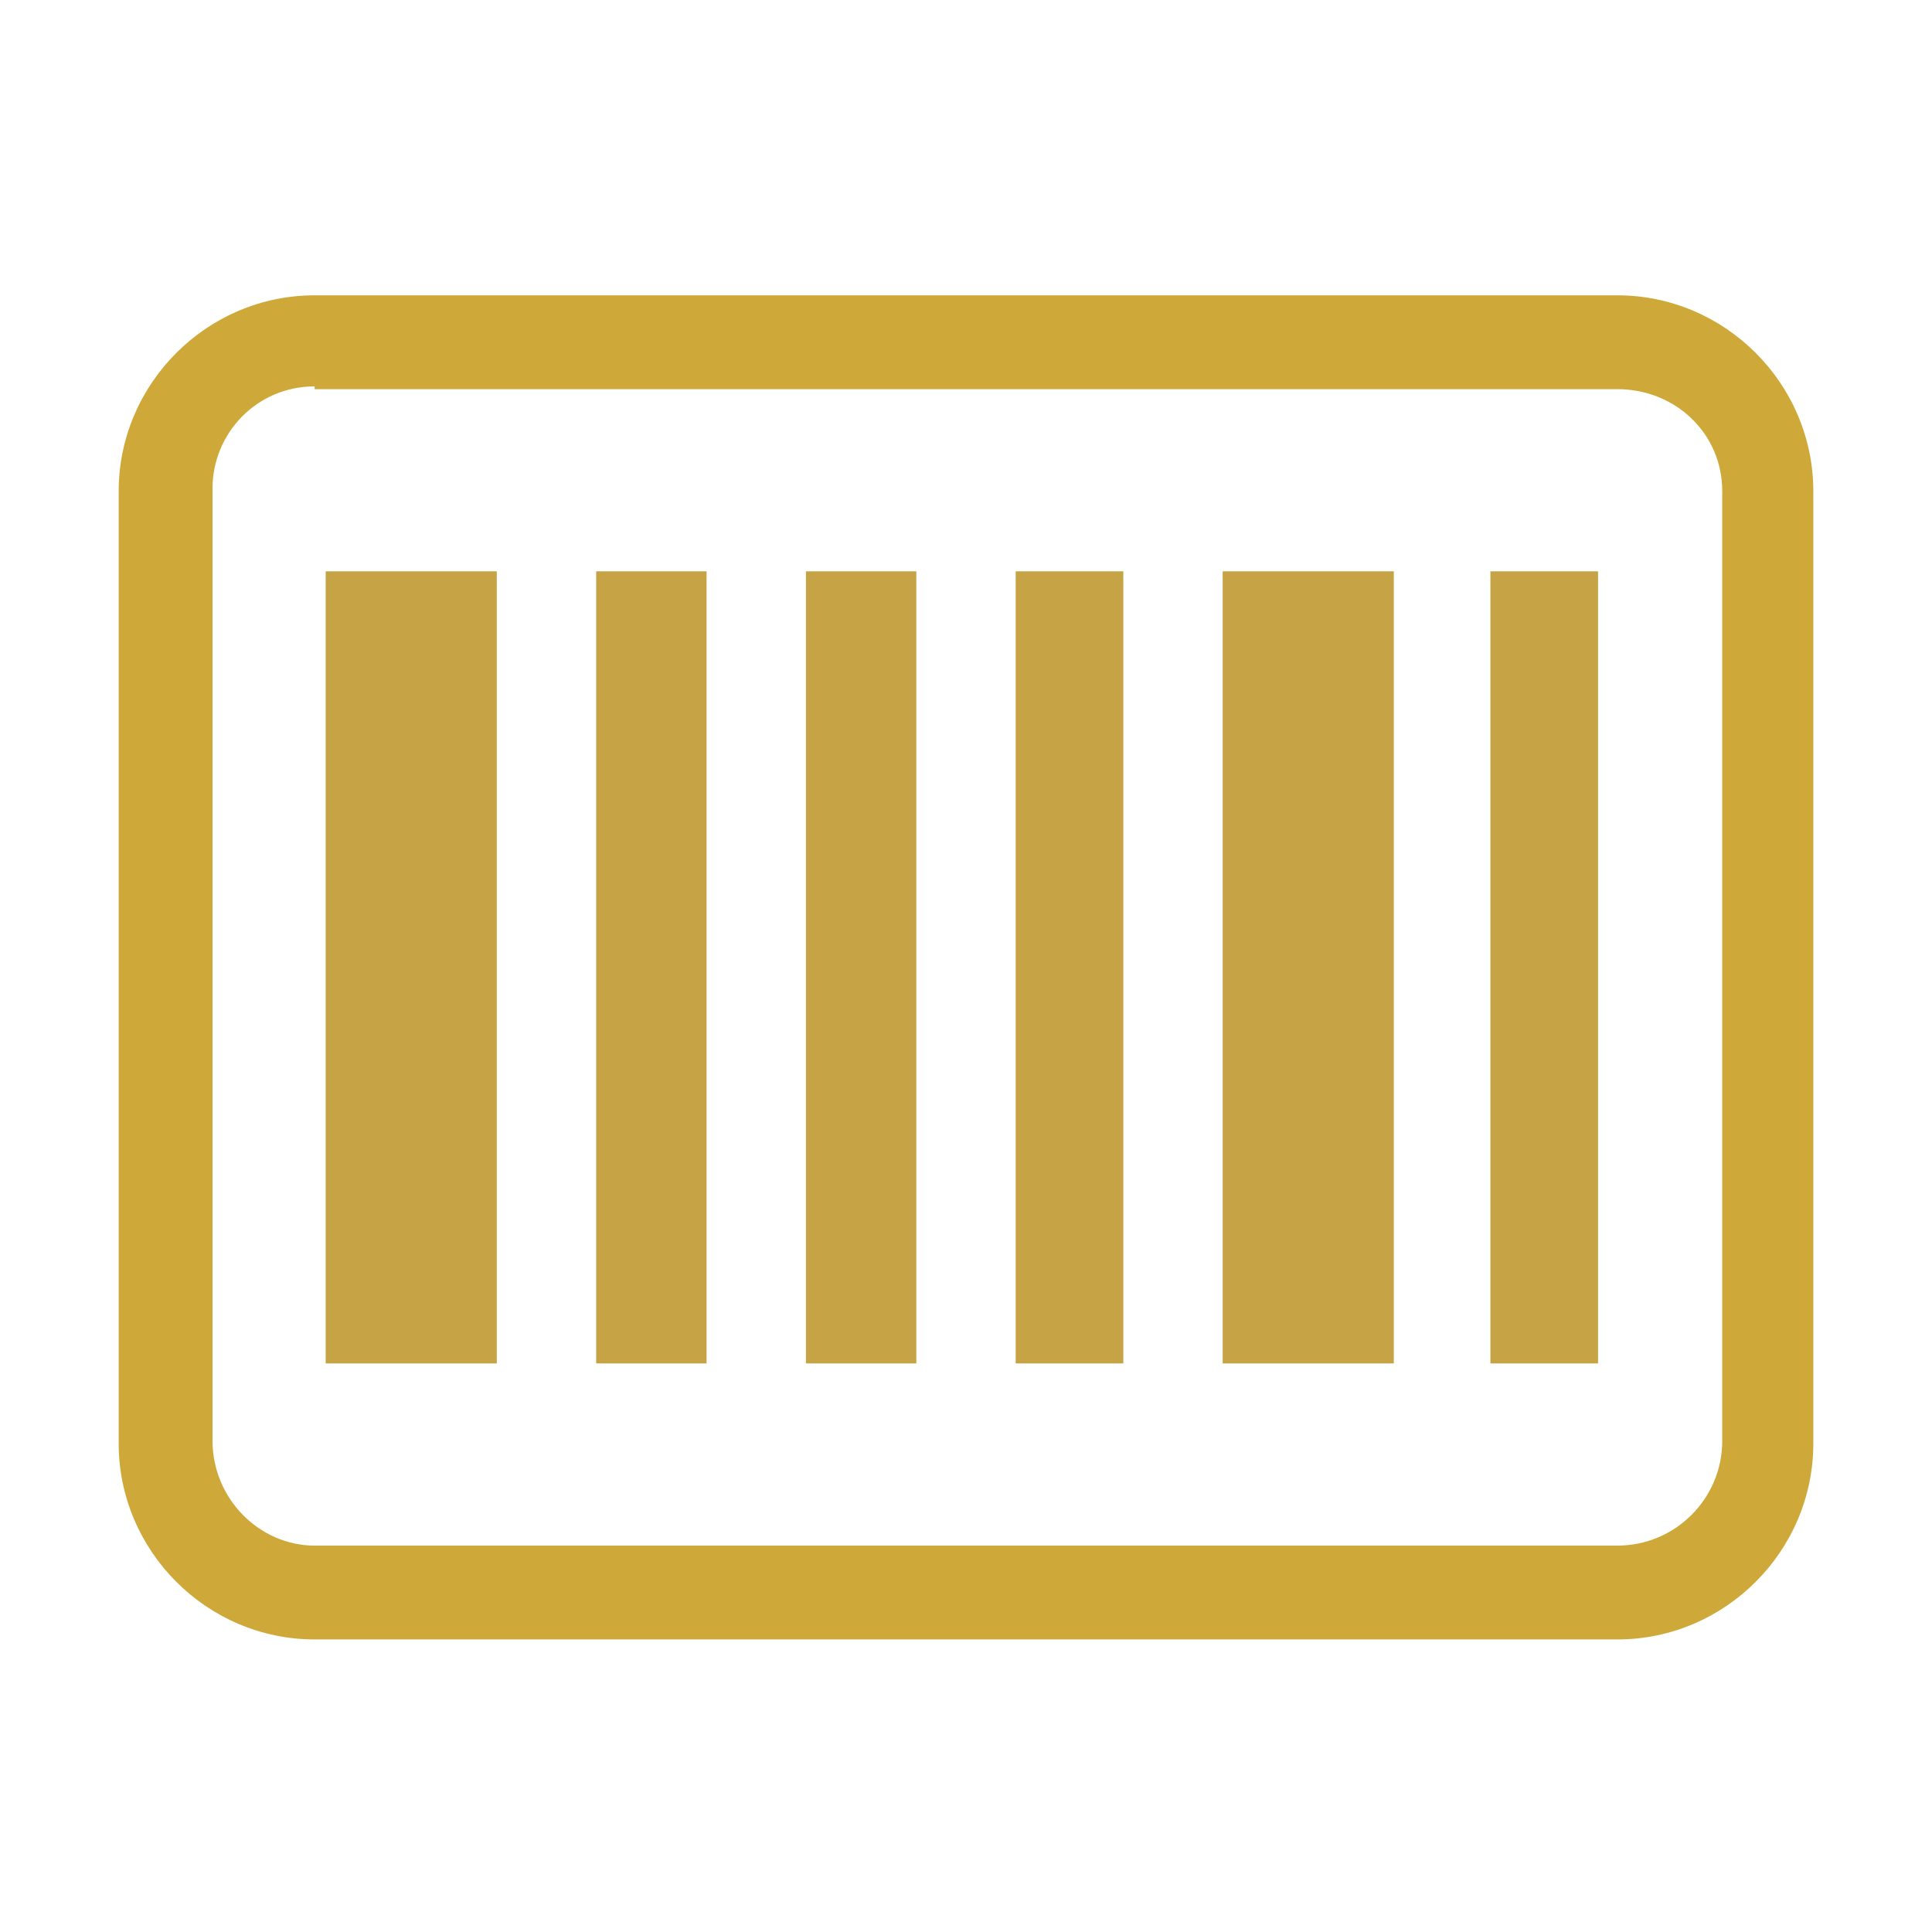
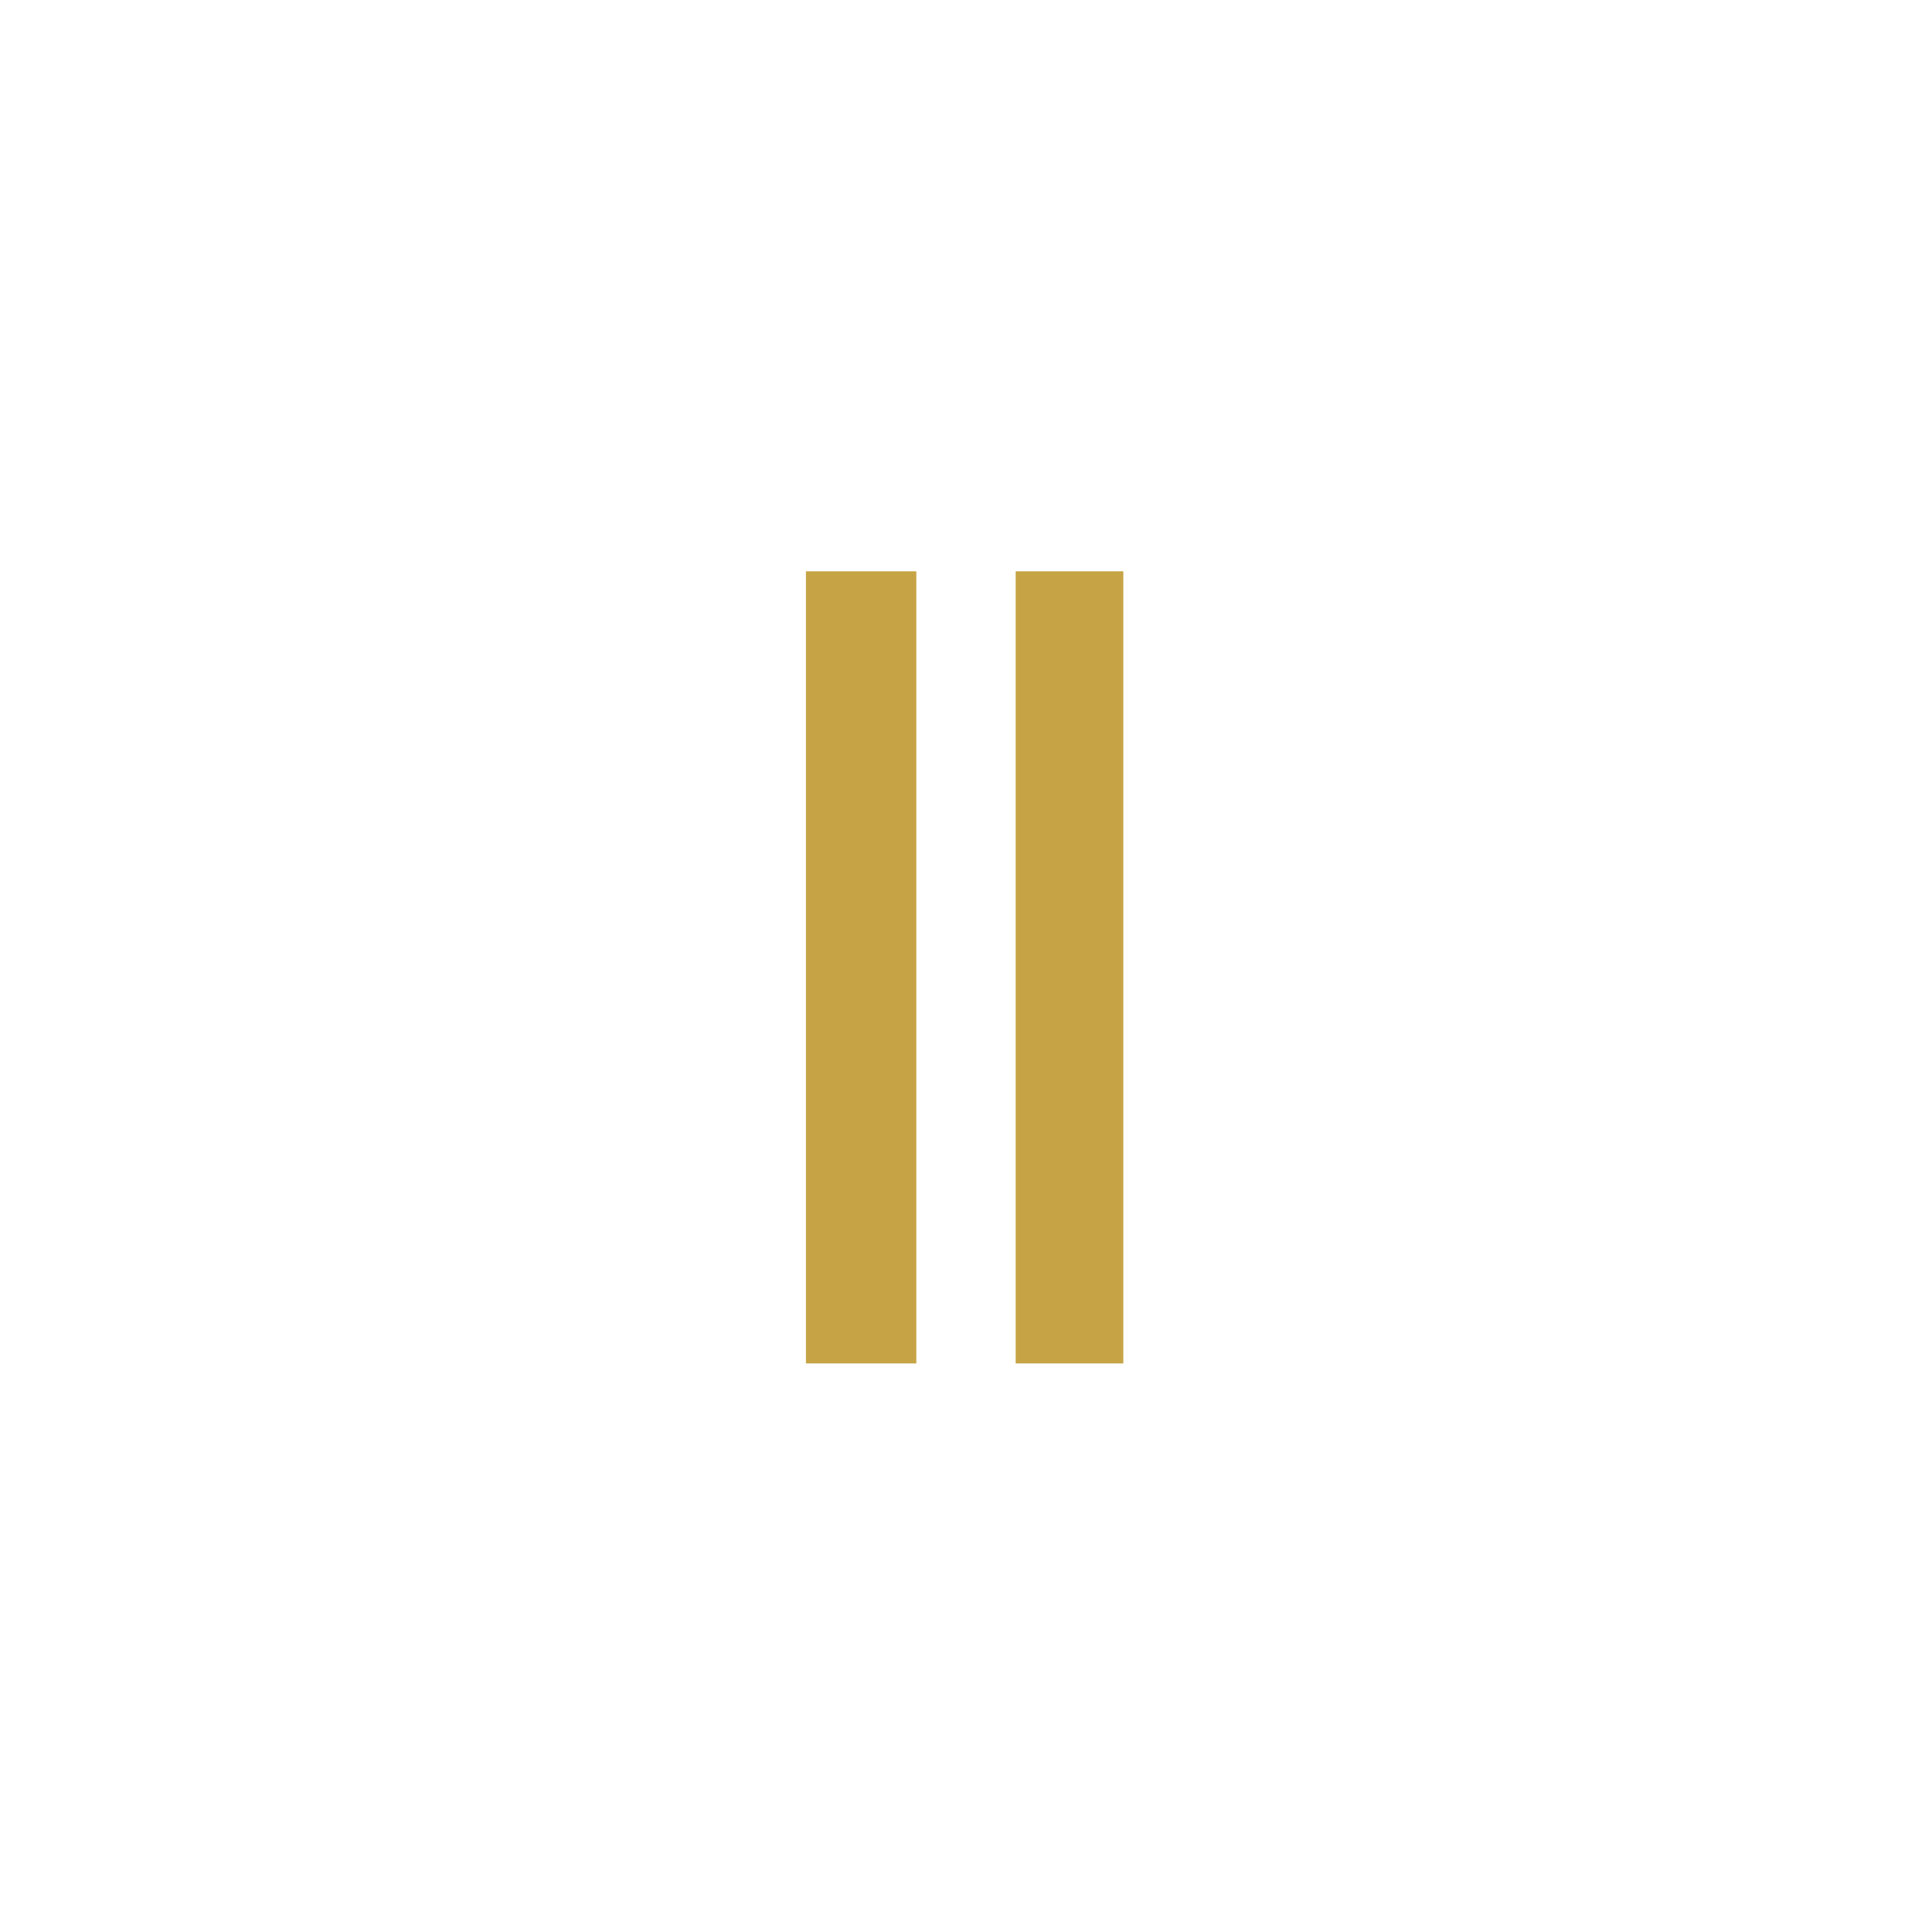
<svg xmlns="http://www.w3.org/2000/svg" version="1.1" id="Layer_1" x="0px" y="0px" viewBox="0 0 70 70" style="enable-background:new 0 0 70 70;" xml:space="preserve">
  <style type="text/css"> .st0{fill:#CEA939;} .st1{fill:#C6A445;} </style>
  <g>
    <g>
      <g>
-         <path class="st0" d="M58.6,59.4H11.4c-3.9,0-7.1-3.2-7.1-7.1V17.8c0-3.9,3.2-7.1,7.1-7.1h47.2c3.9,0,7.1,3.2,7.1,7.1v34.5 C65.7,56.2,62.5,59.4,58.6,59.4z M11.4,14c-2.1,0-3.7,1.7-3.7,3.7v34.5c0,2.1,1.7,3.8,3.7,3.8h47.2c2.1,0,3.8-1.7,3.8-3.8V17.8 c0-2.1-1.7-3.7-3.8-3.7H11.4z" />
-       </g>
+         </g>
    </g>
    <g>
-       <rect x="11.8" y="20.7" class="st1" width="6.2" height="28.7" />
-       <rect x="44.3" y="20.7" class="st1" width="6.2" height="28.7" />
-       <rect x="21.6" y="20.7" class="st1" width="4" height="28.7" />
      <rect x="29.2" y="20.7" class="st1" width="4" height="28.7" />
      <rect x="36.8" y="20.7" class="st1" width="3.9" height="28.7" />
-       <rect x="54" y="20.7" class="st1" width="3.9" height="28.7" />
    </g>
  </g>
</svg>